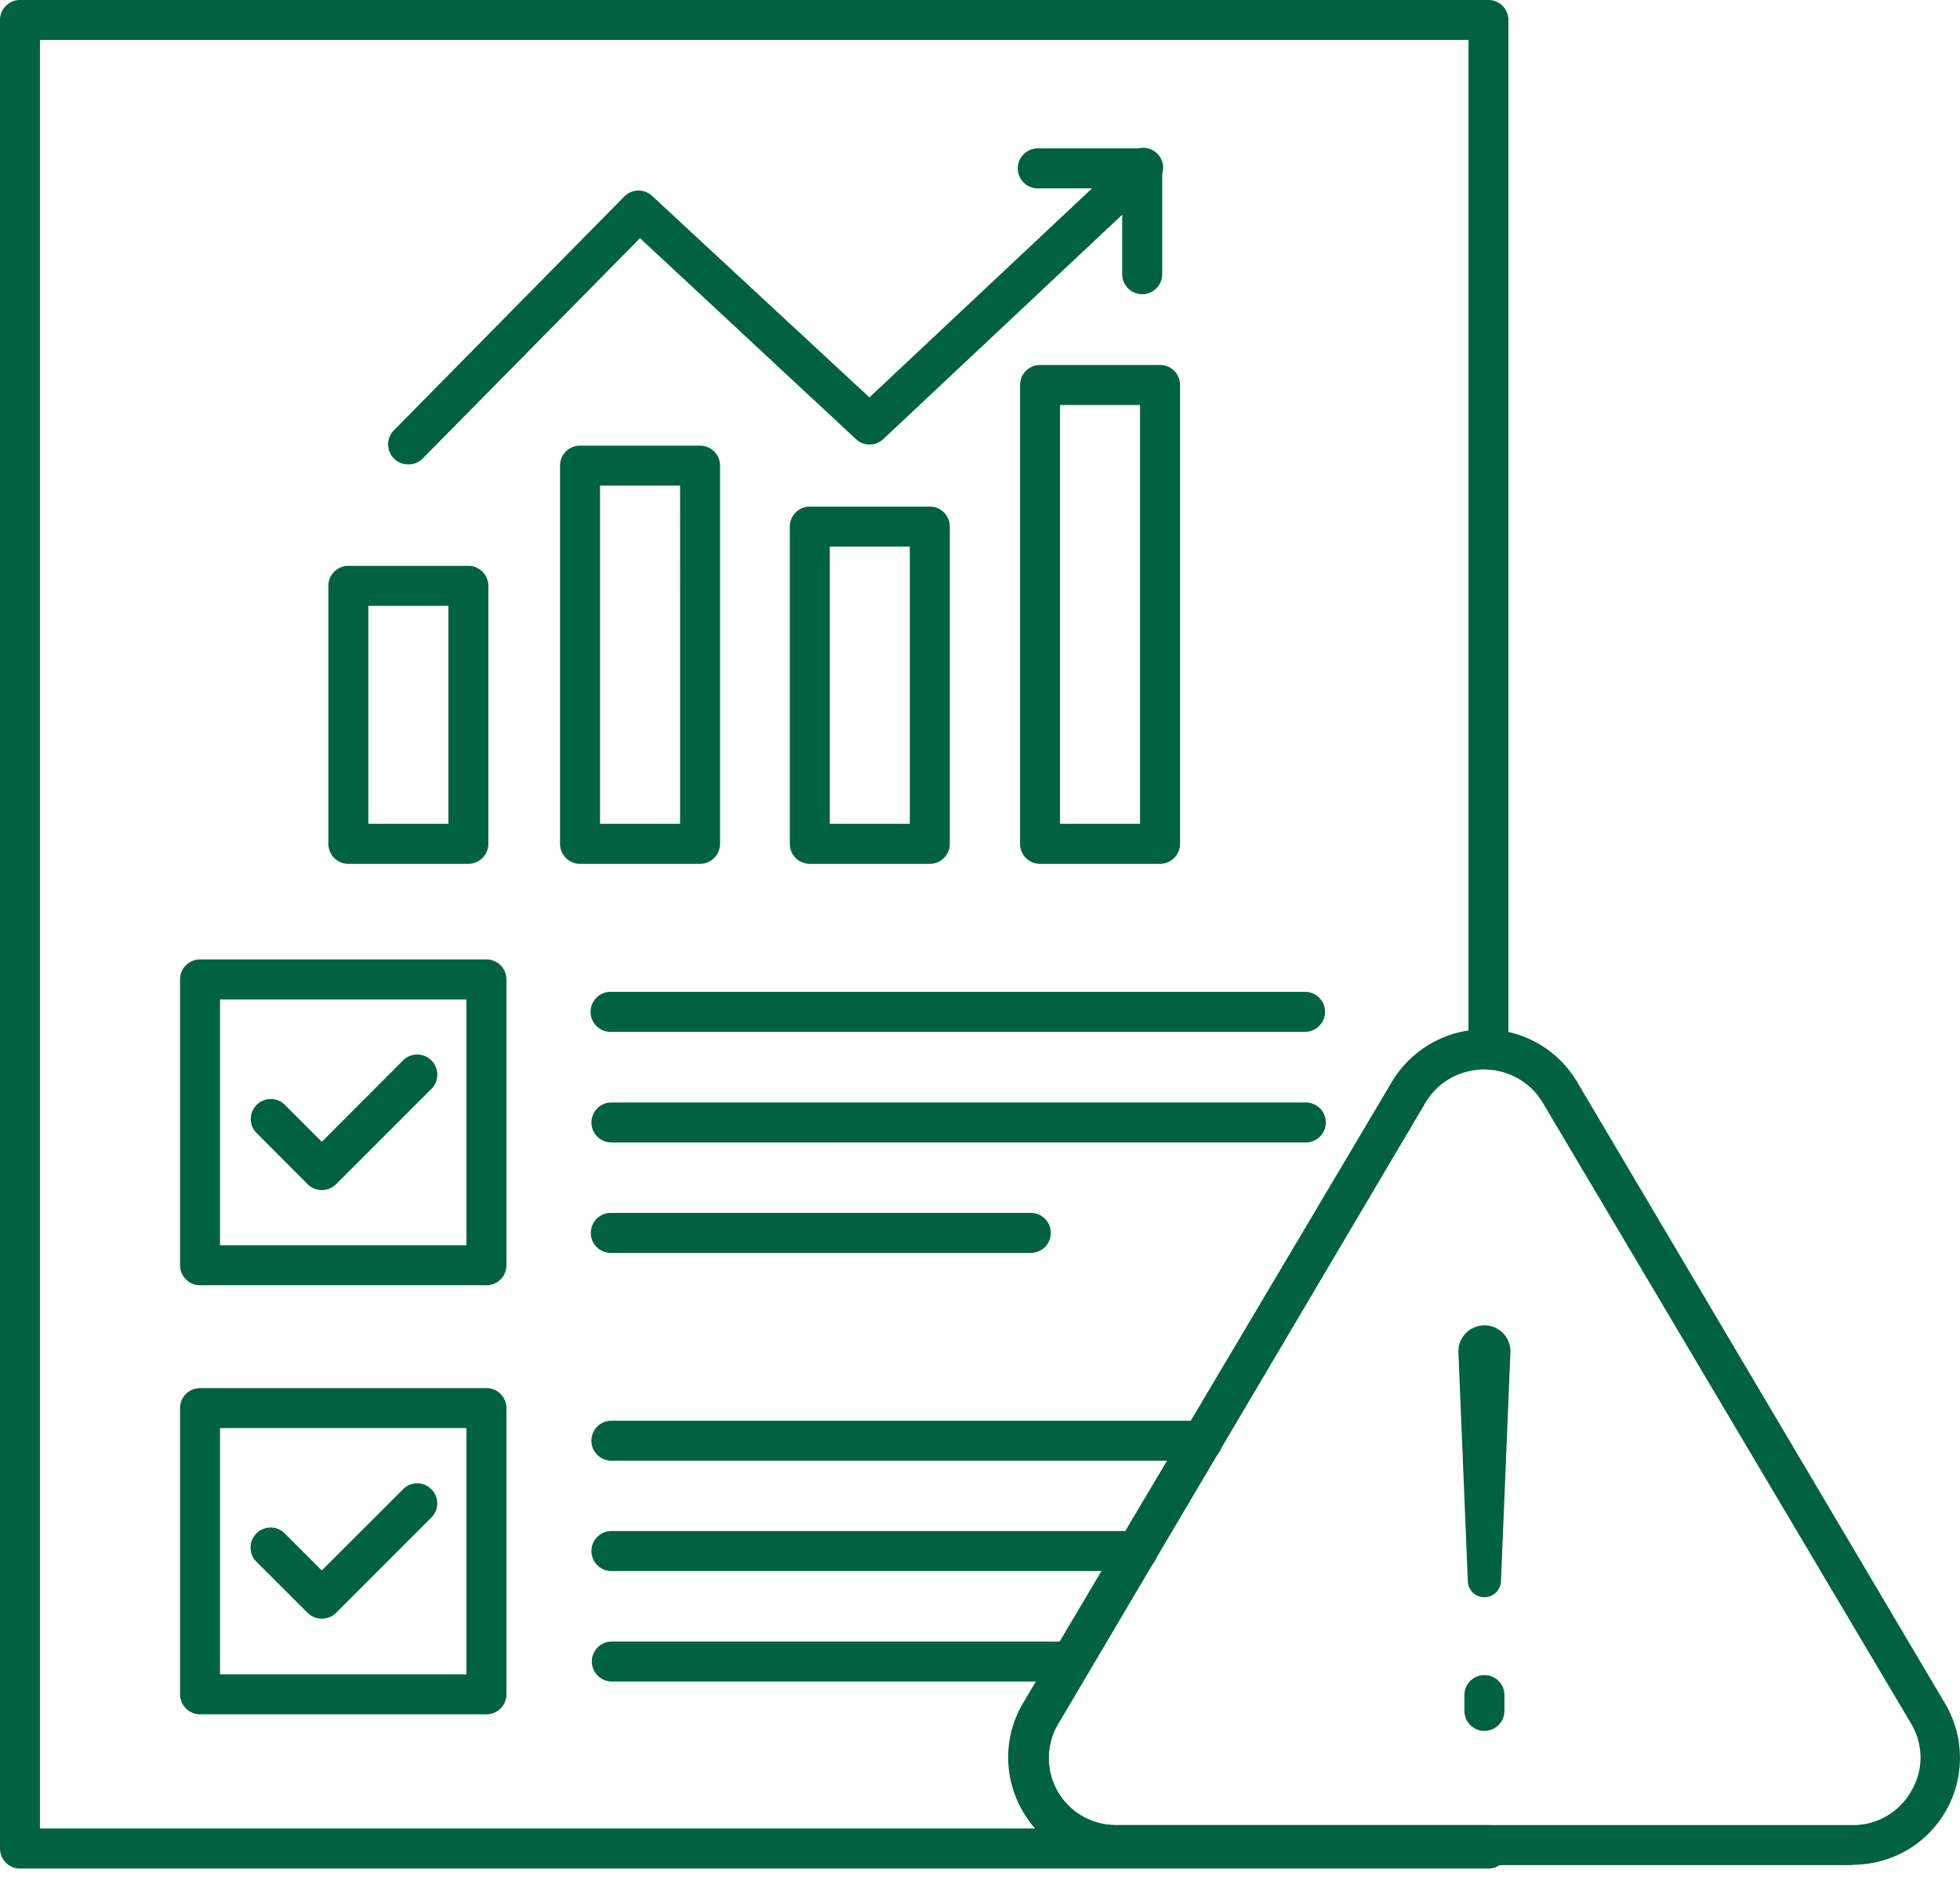
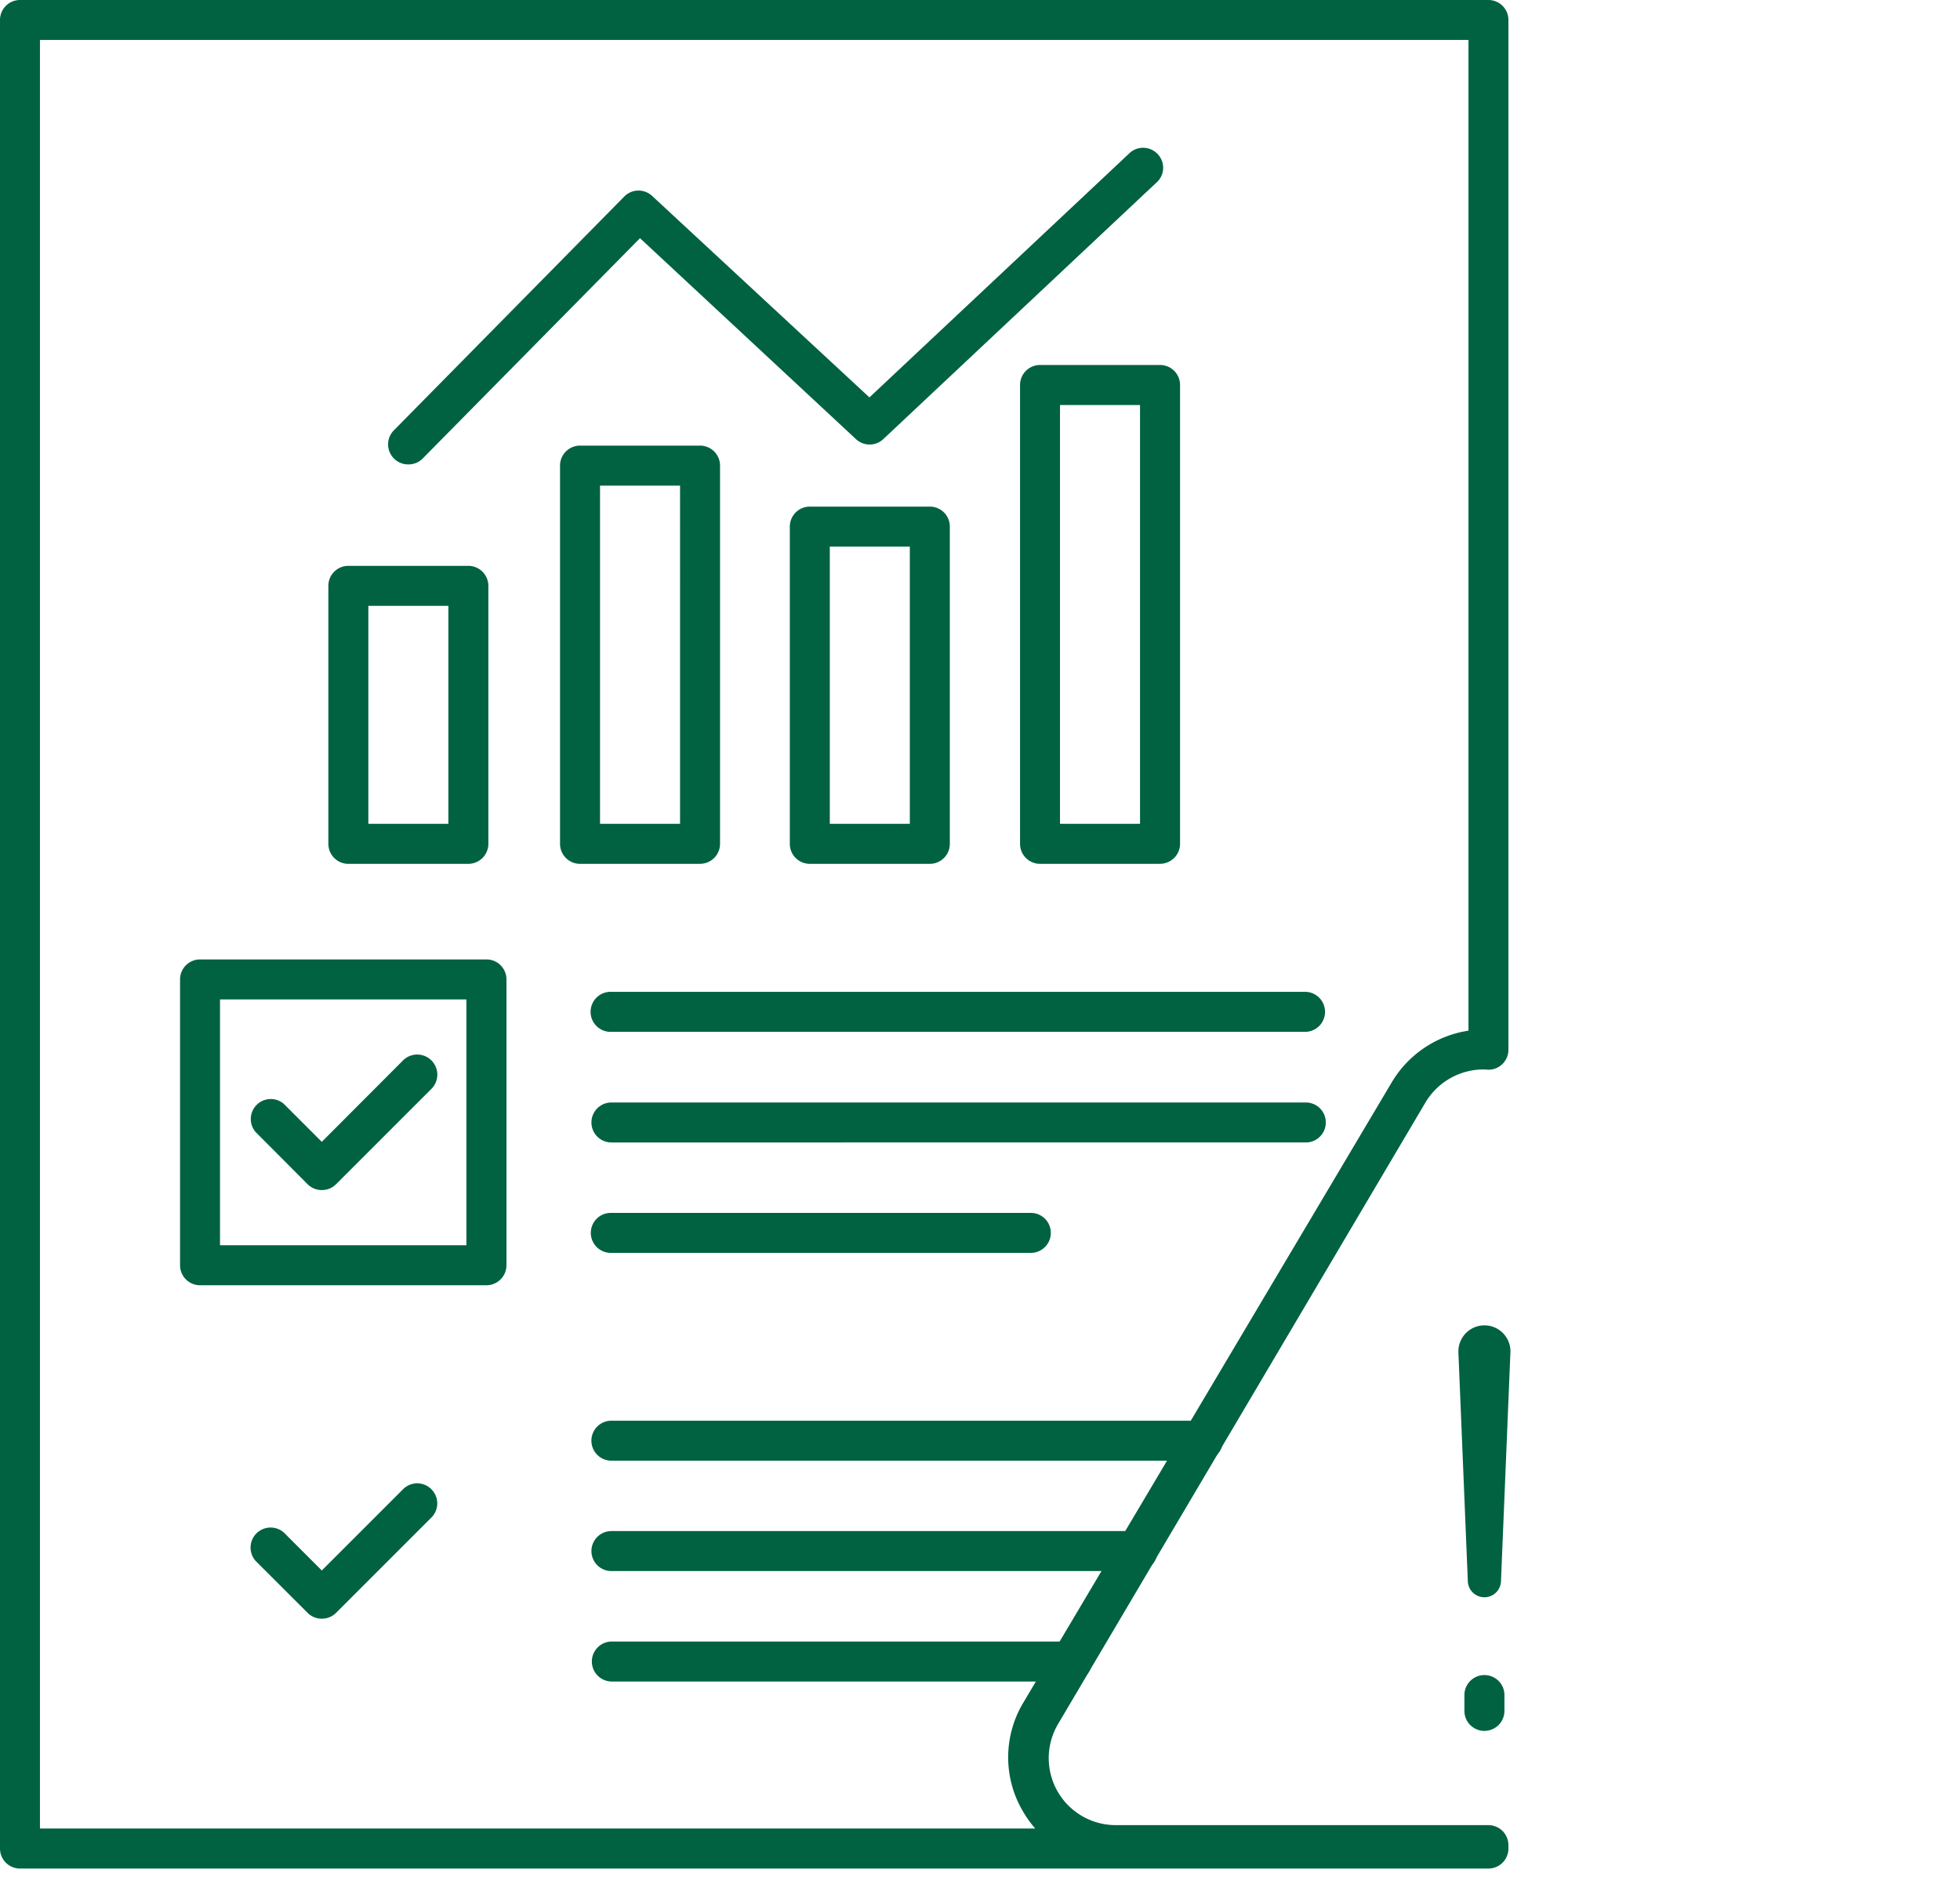
<svg xmlns="http://www.w3.org/2000/svg" width="60" height="58" viewBox="0 0 60 58" fill="none">
  <path d="M45.564 57.198H.612A.612.612 0 0 1 0 56.586V.612C0 .274.274 0 .612 0h44.952a.612.612 0 0 1 .612.612v31.526a.61.61 0 0 1-.703.6 2.073 2.073 0 0 0-1.837 1.01L32.395 52.765a2.051 2.051 0 0 0 1.769 3.104h11.4a.614.614 0 0 1 .612.612v.105a.612.612 0 0 1-.612.612Zm-44.34-1.225H31.69a3.456 3.456 0 0 1-.38-.533 3.252 3.252 0 0 1 0-3.293l11.303-19.03a3.306 3.306 0 0 1 2.34-1.567V1.223H1.223v54.749Z" fill="#006241" />
-   <path d="M14.89 52.477H6.124a.613.613 0 0 1-.612-.612v-8.762c0-.338.274-.612.612-.612h8.768a.614.614 0 0 1 .612.612v8.761a.613.613 0 0 1-.612.613Zm-8.155-1.225h7.543v-7.537H6.735v7.537Z" fill="#006241" />
  <path d="M9.851 49.55a.612.612 0 0 1-.434-.178L7.824 47.78a.614.614 0 0 1 .864-.869l1.163 1.163 2.486-2.485a.61.61 0 0 1 .87 0 .611.611 0 0 1 0 .863l-2.92 2.92a.613.613 0 0 1-.436.178Zm26.97-4.837H18.716a.612.612 0 1 1 0-1.224h18.105a.612.612 0 1 1 0 1.224Zm-2.001 3.379H18.717a.612.612 0 1 1 0-1.224H34.82a.612.612 0 1 1 0 1.224Zm-2.01 3.381H18.73a.612.612 0 1 1 0-1.224h14.08a.612.612 0 1 1 0 1.224Zm-17.92-12.13H6.124a.612.612 0 0 1-.612-.612v-8.75c0-.338.274-.612.612-.612h8.768a.612.612 0 0 1 .612.612v8.75a.614.614 0 0 1-.612.612Zm-8.155-1.225h7.543v-7.524H6.735v7.524Z" fill="#006241" />
  <path d="M9.851 36.429a.612.612 0 0 1-.434-.178l-1.592-1.598a.612.612 0 0 1 .863-.863l1.163 1.163 2.486-2.492a.615.615 0 1 1 .87.87l-2.92 2.92a.612.612 0 0 1-.436.178Zm30.123-4.843H18.717a.613.613 0 1 1 0-1.225h21.257a.613.613 0 0 1 0 1.225Zm0 3.386H18.717a.612.612 0 1 1 0-1.224h21.257a.612.612 0 1 1 0 1.224Zm-8.418 3.38H18.698a.612.612 0 1 1 0-1.224h12.858a.612.612 0 1 1 0 1.224Zm-3.092-11.909H24.79a.612.612 0 0 1-.612-.612v-9.71c0-.338.274-.613.612-.613h3.674a.61.61 0 0 1 .612.612v9.71a.612.612 0 0 1-.612.613Zm-3.061-1.225h2.449v-8.485h-2.45v8.485Zm-3.973 1.225h-3.674a.612.612 0 0 1-.612-.612V14.253c0-.338.274-.612.612-.612h3.674a.612.612 0 0 1 .612.612V25.83a.613.613 0 0 1-.613.612Zm-3.062-1.225h2.45V14.865h-2.45v10.353Zm-4.03 1.225h-3.674a.612.612 0 0 1-.612-.612v-7.898c0-.338.274-.612.612-.612h3.674a.614.614 0 0 1 .612.612v7.898a.614.614 0 0 1-.612.612Zm-3.061-1.225h2.449v-6.673h-2.45v6.673Zm24.234 1.225h-3.673a.612.612 0 0 1-.612-.612V11.785c0-.338.274-.612.612-.612h3.673a.611.611 0 0 1 .613.612V25.83a.614.614 0 0 1-.613.612Zm-3.061-1.225h2.449v-12.82h-2.45v12.82Z" fill="#006241" />
  <path d="M12.49 14.216a.613.613 0 0 1-.435-1.041l7.066-7.17a.612.612 0 0 1 .85 0l6.644 6.16 7.929-7.446a.614.614 0 0 1 1.062.454.614.614 0 0 1-.224.434l-8.345 7.837a.612.612 0 0 1-.832 0l-6.613-6.153-6.643 6.735a.611.611 0 0 1-.46.19Z" fill="#006241" />
-   <path d="M34.966 9.006a.612.612 0 0 1-.613-.613V5.767h-2.608a.613.613 0 0 1 0-1.225h3.22a.613.613 0 0 1 .613.613v3.238a.612.612 0 0 1-.612.613Zm21.742 48.087H34.164a3.272 3.272 0 0 1-3.236-2.73 3.276 3.276 0 0 1 .413-2.217l11.272-19.03a3.289 3.289 0 0 1 2.83-1.604h.177a3.288 3.288 0 0 1 2.65 1.592l11.266 19.03a3.272 3.272 0 0 1-.703 4.181 3.27 3.27 0 0 1-2.125.766v.012ZM45.473 32.737a2.073 2.073 0 0 0-1.837 1.01L32.395 52.764a2.052 2.052 0 0 0 1.769 3.104h22.544a2.043 2.043 0 0 0 1.8-1.041 2.012 2.012 0 0 0 0-2.057l-11.29-19.03a2.083 2.083 0 0 0-1.678-.998l-.067-.005Z" fill="#006241" />
  <path d="m46.237 41.4-.288 6.986a.508.508 0 0 1-1.016 0l-.288-6.985a.798.798 0 0 1 .763-.83c.44-.018.81.323.83.762v.068Zm-.795 11.585a.612.612 0 0 1-.613-.612v-.509a.613.613 0 0 1 1.225 0v.52a.612.612 0 0 1-.612.6Z" fill="#006241" />
</svg>